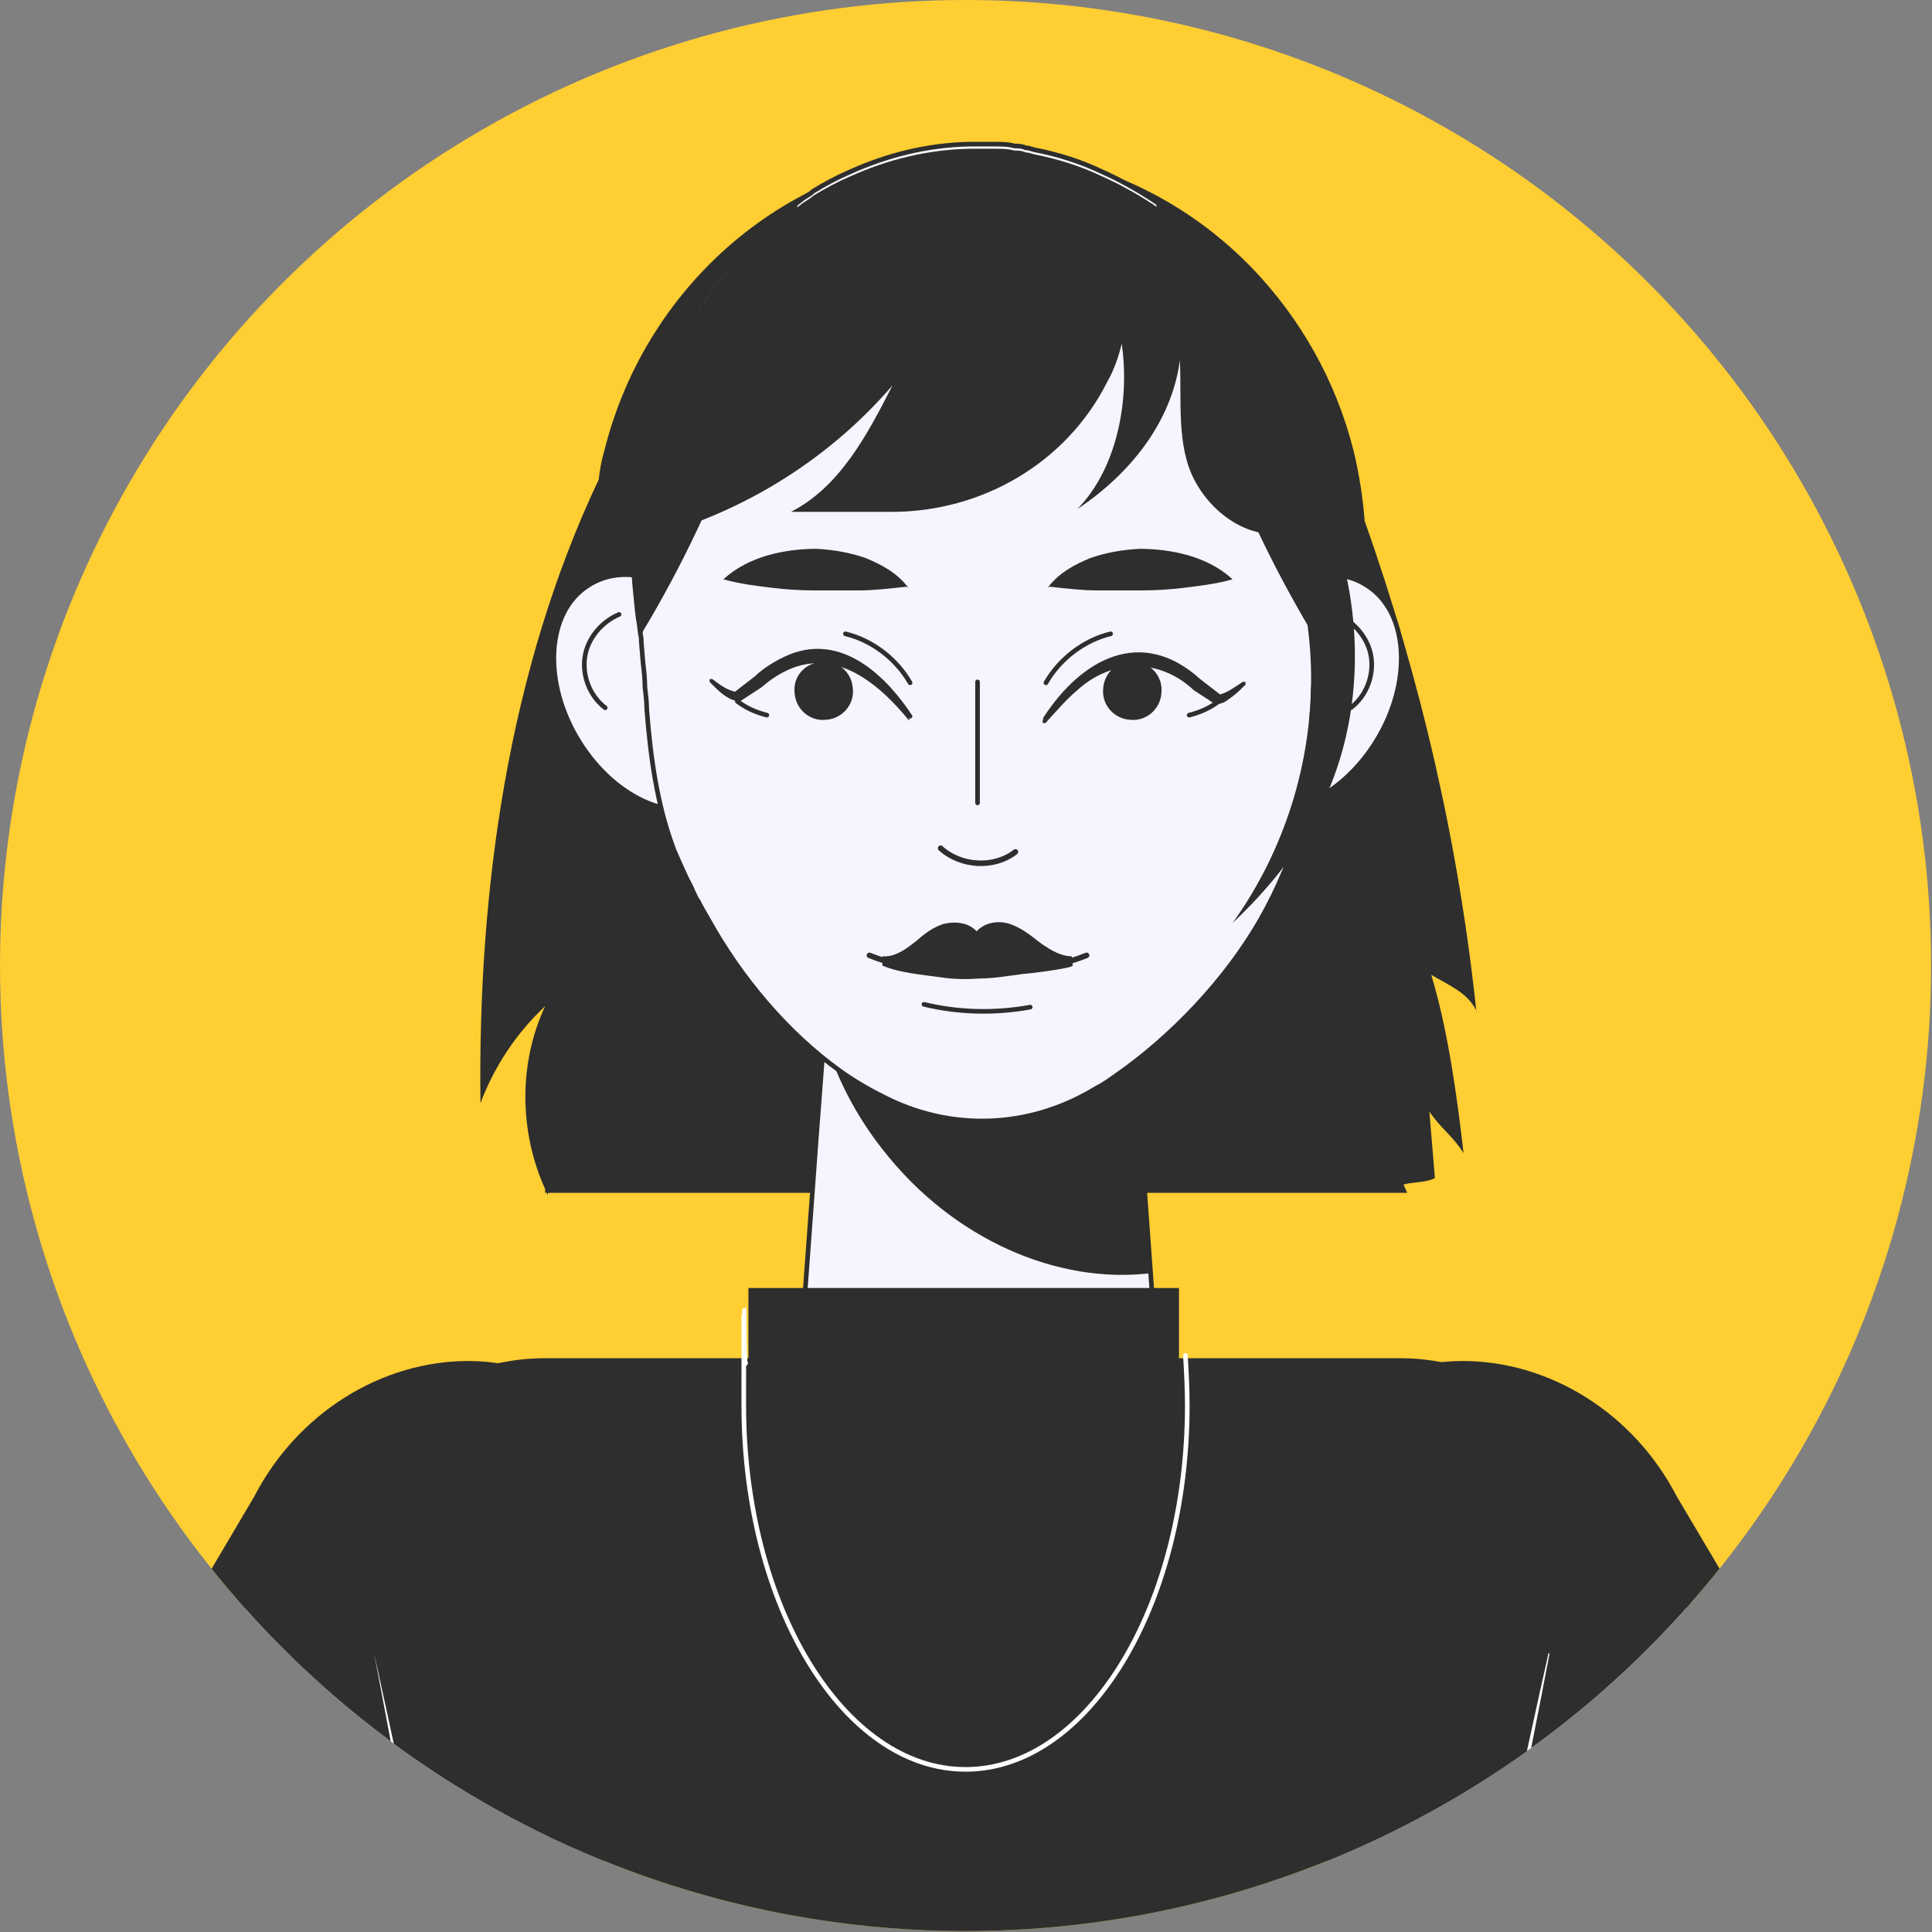
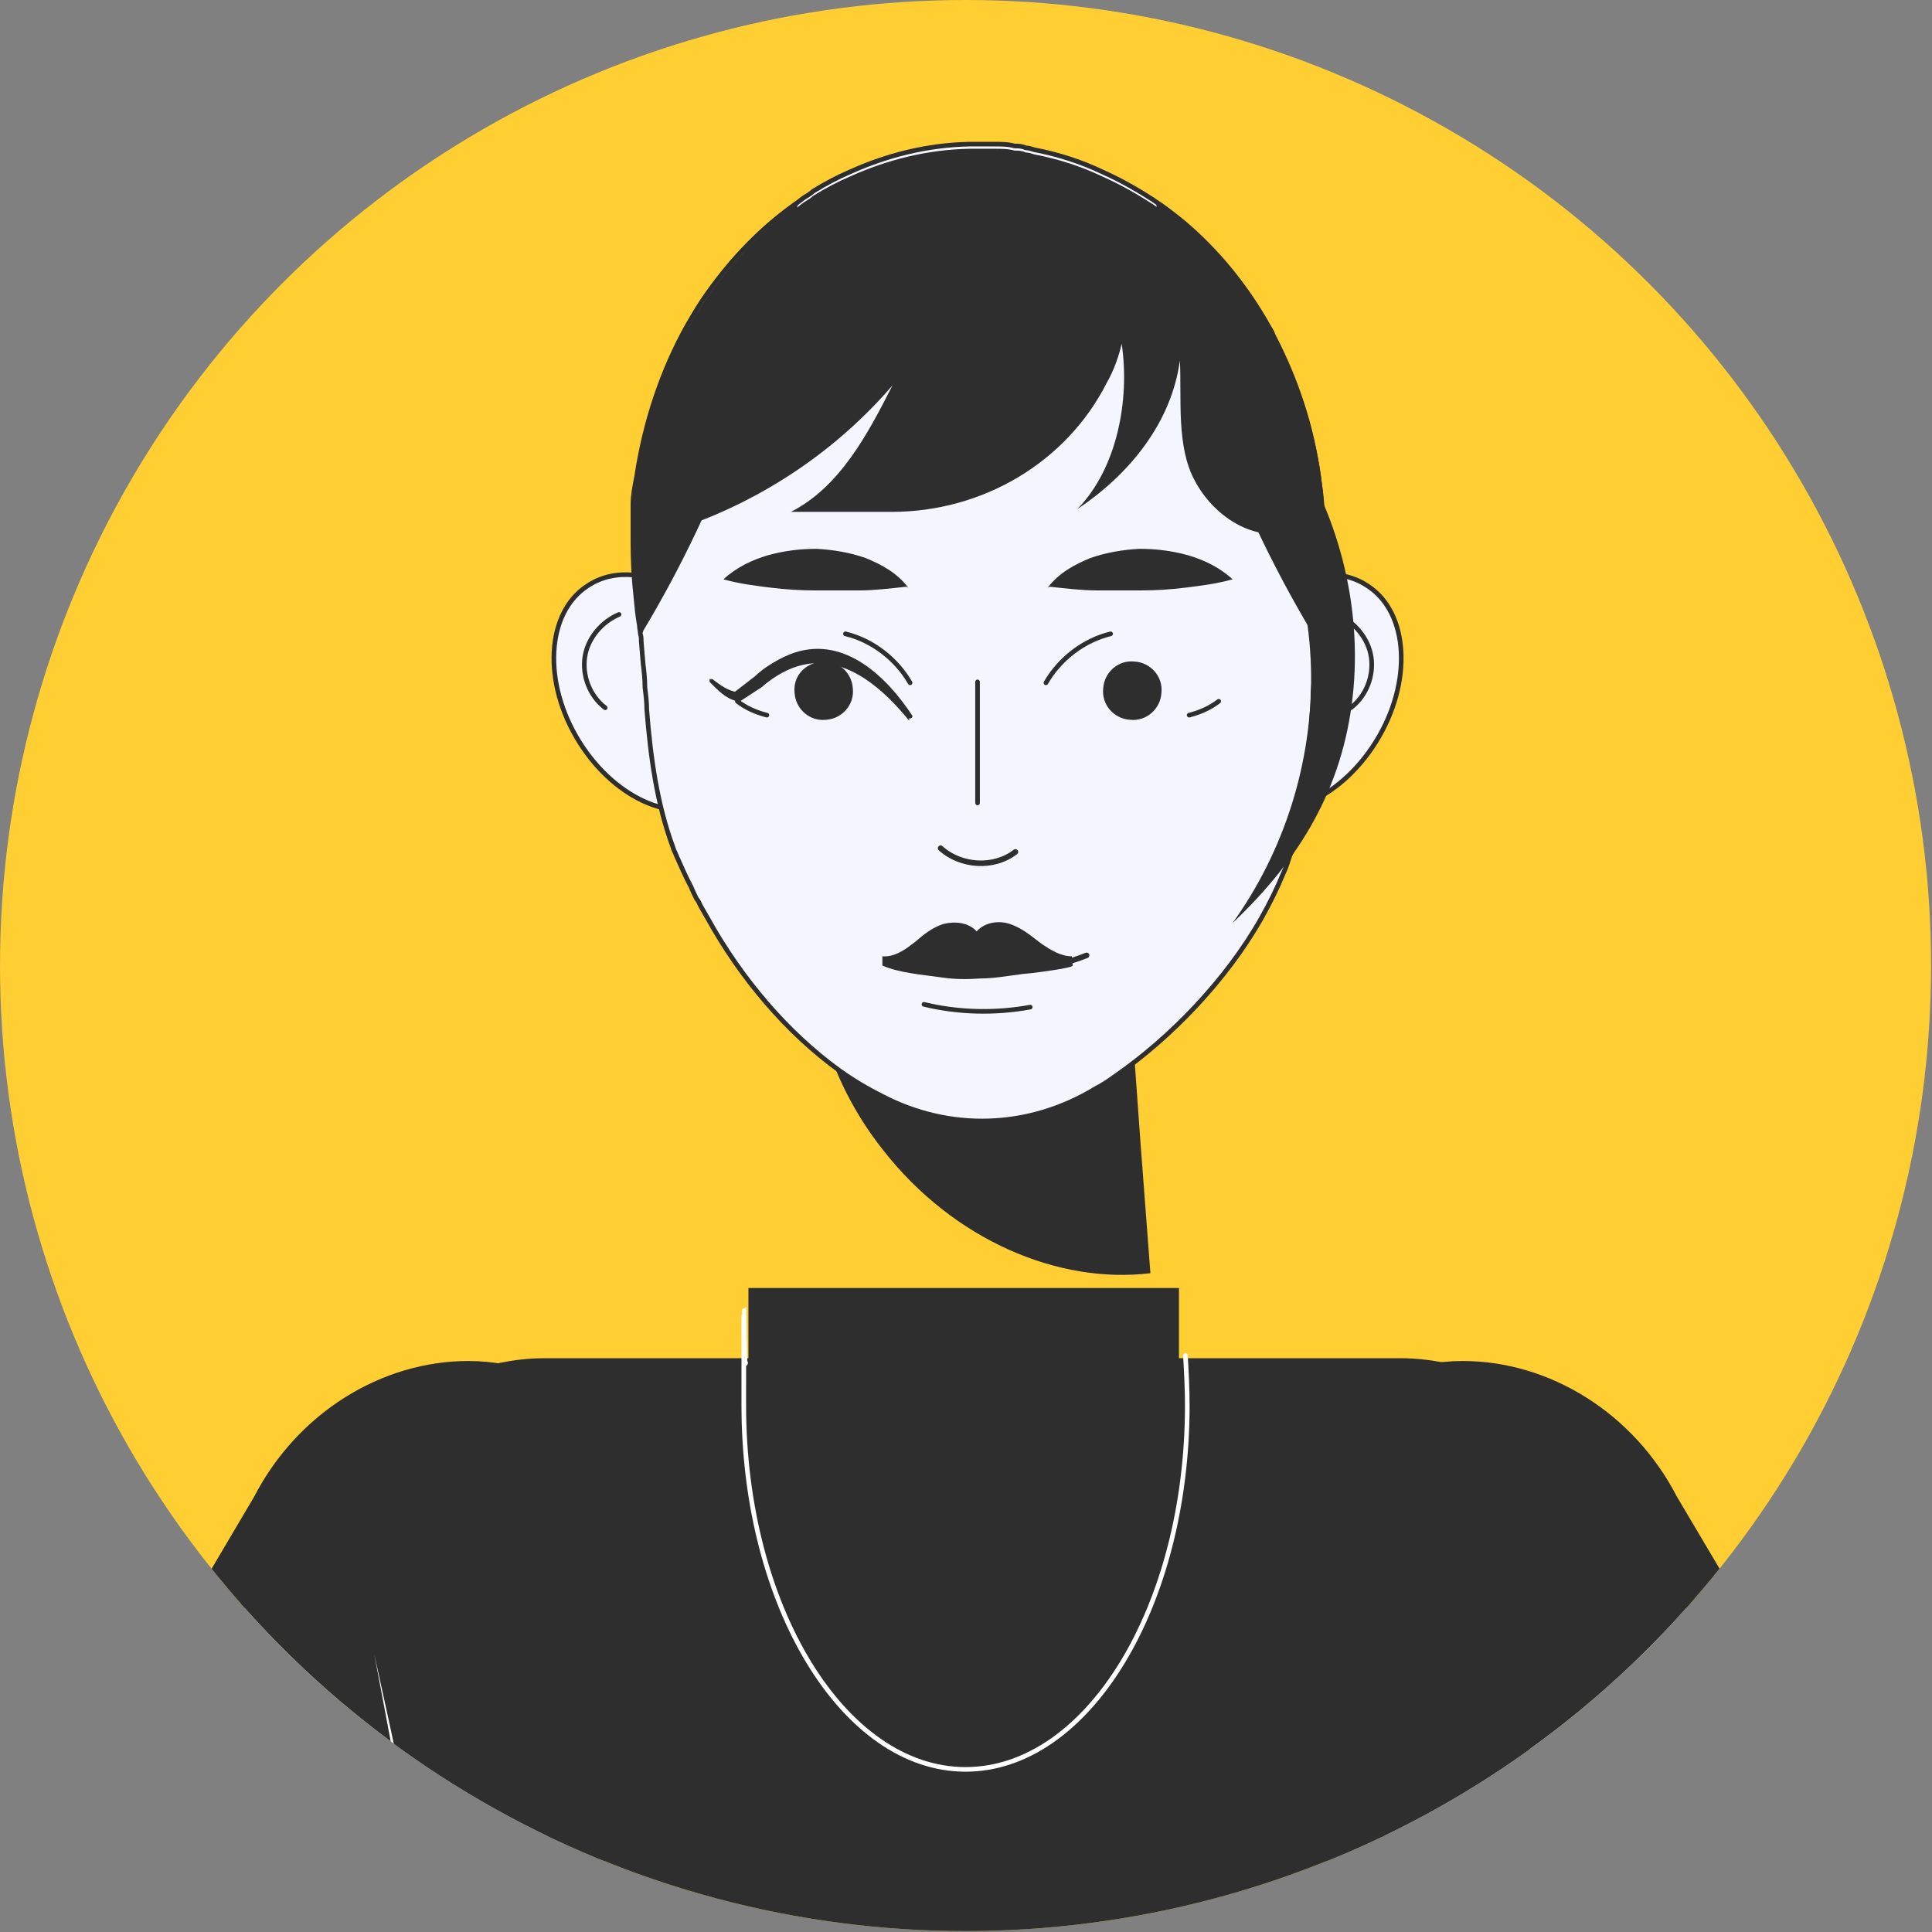
<svg xmlns="http://www.w3.org/2000/svg" id="Layer_1" data-name="Layer 1" viewBox="0 0 209.1 209.1">
  <rect x="0" y="0" width="209.1" height="209.1" fill="#808080" stroke="none" />
  <defs>
    <style>
      .cls-1 {
        clip-path: url(#clippath);
      }

      .cls-2 {
        fill: #fff;
      }

      .cls-3 {
        fill: #ffce33;
      }

      .cls-4 {
        fill: #2e2e2e;
      }

      .cls-5 {
        stroke-width: .6px;
      }

      .cls-5, .cls-6, .cls-7, .cls-8, .cls-9 {
        stroke-linecap: round;
        stroke-linejoin: round;
      }

      .cls-5, .cls-6, .cls-7, .cls-9 {
        stroke: #2e2e2e;
      }

      .cls-5, .cls-6, .cls-8, .cls-9 {
        fill: none;
      }

      .cls-6 {
        stroke-width: .6px;
      }

      .cls-7 {
        fill: #f5f5ff;
      }

      .cls-7, .cls-8, .cls-9 {
        stroke-width: .5px;
      }

      .cls-8 {
        stroke: #fff;
      }
    </style>
    <clipPath id="clippath">
      <circle class="cls-3" cx="104.5" cy="104.5" r="104.5" />
    </clipPath>
  </defs>
  <circle class="cls-3" cx="104.5" cy="104.5" r="104.5" />
  <g class="cls-1">
    <g>
      <g>
-         <path class="cls-4" d="M159.8,109.6c-1.9-18.1-6-36-12.1-53.2-.2-2.6-.6-5.1-1.2-7.6-1.9-7.6-5.8-14.4-11-19.8-6.2-6.4-14.3-10.8-23.3-12.2-.3,0-.6-.1-.9-.1-.4,0-.7-.1-1.1-.1-.7,0-1.4-.1-2.1-.2-.5,0-1.1,0-1.7,0h-.5c-.1,0-.3,0-.4,0,0,0,0,0,0,0-19.3,.2-35.5,13.9-40.1,32.4-.3,1-.5,2.1-.6,3.1-9.8,20.7-13.1,44.5-12.8,67.5,1.5-4,3.9-7.6,7-10.5-2.9,6.2-2.8,13.6,0,19.8v.4s.2,0,.2,0c0,0,0,.2,.1,.2v-.2h93l-.4-.9c1.1-.3,2.5-.2,3.4-.7-.2-2.4-.4-4.8-.6-7.2,1.2,1.8,2.5,2.6,3.7,4.5-.7-6.1-1.7-13.4-3.5-19.3,2,1.2,3.9,1.9,4.9,3.9Z" />
        <g>
-           <path class="cls-7" d="M125.6,152.6c.4,11.4-8.6,20.9-19.7,20.9s-19.7-9.1-19.7-20.2,0-.5,0-.7l2.2-30.1,.3-3.9,1.4-18.7h31.7l1.4,19.4,.3,4.2,2.1,29.1Z" />
          <path class="cls-4" d="M124.5,137.8c-10,1.2-21.3-3.6-28.9-13.3-3.1-3.9-5.3-8.3-6.5-12.7l.9-12.2h31.7l1.4,19.4,.3,4.2,1.1,14.5Z" />
        </g>
        <g>
          <g>
            <path class="cls-7" d="M132.7,69.6c-4,6.4-3.6,14,.9,16.9,4.5,3,11.3,.2,15.3-6.2,4-6.4,3.6-14-.9-16.9-4.5-3-11.3-.2-15.3,6.2Z" />
            <path class="cls-9" d="M144.7,66.5c1.9,.8,3.4,2.6,3.7,4.6s-.5,4.2-2.2,5.5" />
          </g>
          <g>
            <path class="cls-7" d="M78.9,69.6c4,6.4,3.6,14-.9,16.9-4.5,3-11.3,.2-15.3-6.2-4-6.4-3.6-14,.9-16.9,4.5-3,11.3-.2,15.3,6.2Z" />
            <path class="cls-9" d="M67,66.5c-1.9,.8-3.4,2.6-3.7,4.6s.5,4.2,2.2,5.5" />
          </g>
        </g>
        <path class="cls-7" d="M143.3,59c0,.6,0,1.2,0,1.8,0,1.7-.2,3.5-.4,5.2l-.2,2.4v1.3c-.1,0-.3,1.9-.3,1.9-.1,1.2-.2,2.3-.3,3.4,0,.7,0,1.4-.1,2.2-.2,2.9-.3,5.7-.7,8.5,0,0,0,.1,0,.1,0,.5-.2,1.1-.3,1.6h0c-.1,.6-.2,1.2-.4,1.7-.2,.9-.4,1.7-.7,2.6h0c0,.3-.2,.6-.3,.9-.2,.6-.4,1.3-.7,1.9-.7,1.7-1.5,3.3-2.4,4.9-3.8,6.7-9.8,12.9-15.7,17,0,0,0,0,0,0-.7,.5-1.4,1-2.2,1.4-7.2,4.4-15.8,4.7-23.2,.8-1.6-.8-3.1-1.7-4.5-2.7,0,0,0,0,0,0-5.7-4.1-10.7-10-14.3-16.5-.3-.5-.5-.9-.8-1.4-.1-.2-.2-.5-.4-.7-.2-.4-.4-.8-.6-1.3-.6-1.1-1.1-2.3-1.6-3.4-.1-.3-.3-.6-.4-1-1.7-4.6-2.4-9.7-2.8-14.8,0-.8-.1-1.6-.2-2.4,0-.9-.1-1.8-.2-2.6l-.2-2.4c0-.3,0-.5-.1-.8,0-.3-.1-.6-.1-.9-.2-1.1-.3-2.2-.4-3.3-.2-1.8-.3-3.7-.3-5.7s0-.3,0-.5c0-.9,0-1.8,0-2.7,0-.3,0-.6,0-.9,0-1,.2-2,.4-3,.9-6,2.8-11.6,5.5-16.4,.7-1.2,1.4-2.4,2.2-3.5,2.7-3.8,5.9-7.1,9.6-9.7,.3-.2,.5-.4,.8-.6,.3-.2,.7-.4,1-.7,1.3-.8,2.6-1.5,4-2.1,4-1.8,8.3-2.9,12.9-3,0,0,0,0,0,0h0c.2,0,.5,0,.7,0h.2c.6,0,1.2,0,1.8,0,.8,0,1.5,0,2.2,.2,.4,0,.8,0,1.2,.2,.3,0,.6,.1,.9,.2,2.6,.5,5.1,1.3,7.4,2.4,1.8,.8,3.6,1.8,5.3,2.9,0,0,.2,.1,.3,.2,1.1,.7,2.1,1.5,3.1,2.3,3.7,3.1,6.9,7,9.4,11.5h0c.2,.3,.3,.5,.4,.8,0,0,0,0,0,0,2.4,4.6,4.2,9.8,4.9,15.3,0,0,0,0,0,.1,.2,1,.3,2,.3,3,0,.2,0,.3,0,.5,0,1,.1,2,.1,3.1,0,.2,0,.3,0,.5Z" />
        <g>
          <g>
            <path class="cls-4" d="M86.3,22.3c-2.6,16.2-8.3,32-16.7,46,0,.2-.2,.3-.3,.5,0-.3-.1-.6-.1-.9-.2-1.1-.3-2.2-.4-3.3-.2-1.8-.3-3.7-.3-5.7s0-.3,0-.5c0-2.2,.2-4.5,.5-6.6,1.1-7.5,3.8-14.3,7.8-20,2.7-3.8,5.9-7.1,9.6-9.7Z" />
            <path class="cls-4" d="M143.4,59c0,.6,0,1.2,0,1.8,0,1.7-.2,3.5-.4,5.2l-.2,2.4v1.3c-.4-.5-.7-1-.9-1.4-8.4-14.1-14.2-30-16.8-46.4,1.1,.7,2.1,1.5,3.1,2.3,3.9,3.3,7.3,7.5,9.8,12.2,0,0,0,0,0,0,2.4,4.6,4.2,9.8,5,15.3,0,0,0,0,0,.1,.3,2.1,.5,4.3,.5,6.6,0,.2,0,.3,0,.5Z" />
          </g>
          <path class="cls-4" d="M143.3,55.5c-1,1-2.3,1.8-3.7,2.1-4.1,1-8.3-1.8-10.3-5.6-2-3.7-1.4-8.8-1.6-13-.9,6.7-5.4,12.3-11.1,16.1,4.3-4.4,5.7-11.8,4.8-17.9-.3,1.3-.8,2.8-1.6,4.2-4.4,8.7-13.5,14-23.3,14-4.8,0-9.5,0-10.9,0,5.3-2.7,8.3-8.4,11-13.7-6,7-14,12.4-22.8,15.4-1.8,.6-3.9,.3-5.3-1.1h0s0,0,0,0c0-1.3,.2-2.6,.4-3.9,.9-6,2.8-11.6,5.5-16.4,.7-1.2,1.4-2.4,2.2-3.5,2.7-3.8,5.9-7.1,9.6-9.7,.3-.2,.5-.4,.8-.6,.3-.2,.7-.4,1-.7,1.3-.8,2.6-1.5,4-2.1,4-1.8,8.3-2.9,12.9-3,0,0,0,0,0,0h0c.2,0,.5,0,.7,0h.2c.6,0,1.2,0,1.8,0,.8,0,1.5,0,2.2,.2,.4,0,.8,0,1.2,.2,.3,0,.6,.1,.9,.2,2.6,.5,5.1,1.3,7.4,2.4,1.8,.8,3.6,1.8,5.3,2.9,0,0,.2,.1,.3,.2,1.1,.7,2.1,1.5,3.1,2.3,3.7,3.1,6.9,7,9.4,11.5h0c.2,.3,.3,.5,.4,.8,0,0,0,0,0,0,2.4,4.6,4.2,9.8,4.9,15.3,0,0,0,0,0,.1,.2,1.1,.3,2.3,.4,3.5,0,0,0,0,0,0Z" />
          <path class="cls-4" d="M132.6,46.4c5.9,7.6,9.2,17,9.3,26.6,.1,9.6-2.9,19.1-8.5,26.9,7.3-6.9,11.9-14.6,13-24.5s-1.6-20.2-7.3-28.4c-.7-1.1-1.6-2.1-2.8-2.5-1.2-.4-3.5,.8-3.7,2Z" />
        </g>
        <g>
          <g>
            <path class="cls-4" d="M113.4,63.6c1.2-1.6,2.9-2.5,4.6-3.2,1.7-.6,3.5-.9,5.3-1,1.8,0,3.5,.2,5.3,.7,1.7,.5,3.4,1.3,4.8,2.6-1.8,.5-3.5,.7-5.1,.9-1.6,.2-3.2,.3-4.8,.3-1.6,0-3.2,0-4.8,0-1.6,0-3.2-.2-5.1-.4Z" />
            <path class="cls-4" d="M98.3,63.6c-1.2-1.6-2.9-2.5-4.6-3.2-1.7-.6-3.5-.9-5.3-1-1.8,0-3.5,.2-5.3,.7-1.7,.5-3.4,1.3-4.8,2.6,1.8,.5,3.5,.7,5.1,.9,1.6,.2,3.2,.3,4.8,.3,1.6,0,3.2,0,4.8,0,1.6,0,3.2-.2,5.1-.4Z" />
          </g>
          <g>
            <g>
              <g>
-                 <path class="cls-4" d="M112.9,77.7c4.2-6.5,10.7-9.9,17-4.2,0,0,2.2,1.7,2.2,1.7,0,0-.3,0-.3,0,.9-.1,1.9-.9,2.7-1.4,0,0,.2,0,.3,0,0,0,0,.2,0,.3-.4,.4-.8,.8-1.3,1.2-.6,.4-.9,.8-1.7,.9-.1,0-.2,0-.3,0,0,0-2.3-1.5-2.3-1.5-3.7-3.5-8.9-3.4-12.6,0-1.2,1-2.3,2.3-3.4,3.5-.2,.2-.5,0-.3-.3h0Z" />
                <path class="cls-4" d="M119.4,74.5c.1-1.7,1.6-3.1,3.4-2.9,1.7,.1,3.1,1.6,2.9,3.4-.1,1.7-1.6,3.1-3.4,2.9-1.7-.1-3.1-1.6-2.9-3.4Z" />
                <path class="cls-9" d="M128.7,77.4c1.2-.3,2.3-.8,3.2-1.5" />
              </g>
              <path class="cls-9" d="M113.2,73.9c1.5-2.6,4.1-4.6,7-5.3" />
            </g>
            <g>
              <g>
                <path class="cls-4" d="M98.4,78c-4.4-5.4-9.9-8.9-16-3.6,0,0-2.3,1.5-2.3,1.5,0,0-.2,.1-.3,0-1.3-.3-2.1-1.2-3-2.1,0,0,0-.2,0-.3,0,0,.2,0,.3,0,.8,.6,1.7,1.3,2.7,1.4,0,0-.3,0-.3,0,0,0,2.2-1.7,2.2-1.7,.9-.9,2.8-2.1,4.4-2.6,5.4-1.7,9.9,2.7,12.6,6.8,.2,.2-.2,.5-.3,.3h0Z" />
                <path class="cls-4" d="M92.3,74.5c-.1-1.7-1.6-3.1-3.4-2.9s-3.1,1.6-2.9,3.4c.1,1.7,1.6,3.1,3.4,2.9,1.7-.1,3.1-1.6,2.9-3.4Z" />
                <path class="cls-9" d="M83,77.4c-1.2-.3-2.3-.8-3.2-1.5" />
              </g>
              <path class="cls-9" d="M98.5,73.9c-1.5-2.6-4.1-4.6-7-5.3" />
            </g>
          </g>
          <g>
            <g>
              <path class="cls-4" d="M106.1,105.9c1.5,0,3.1-.3,4.7-.5,.4,0,5.3-.6,5.3-.9,0,0-.1-1-.1-1-1.2,0-2.3-.7-3.2-1.3l-.4-.3c-.9-.7-1.9-1.5-3.1-1.9-1.2-.4-2.7-.2-3.6,.8-.9-1-2.4-1.1-3.6-.8-1.2,.4-2.1,1.1-3,1.9l-.4,.3c-.9,.7-2,1.4-3.2,1.3v1c1.8,.8,4.4,1,6.5,1.3,1.4,.2,2.7,.2,4.1,.1Z" />
              <g>
                <path class="cls-6" d="M114.3,104.4c1.1-.2,2.3-.6,3.3-1" />
-                 <path class="cls-6" d="M97.4,104.4c-1.1-.2-2.3-.6-3.3-1" />
              </g>
            </g>
            <path class="cls-9" d="M100,108.7c3.7,.9,7.7,1,11.5,.3" />
          </g>
          <g>
            <path class="cls-5" d="M101.8,91.8c2.2,2,5.8,2.2,8.1,.4" />
            <line class="cls-9" x1="105.8" y1="73.8" x2="105.8" y2="86.9" />
          </g>
        </g>
      </g>
      <g>
        <g>
          <path class="cls-4" d="M28.8,215.7c14,6.3,26.8,8.3,28.6,4.4,1.8-3.9-8.2-12.2-22.2-18.5-14-6.3-26.8-8.3-28.6-4.4-1.8,3.9,8.2,12.2,22.2,18.5Z" />
          <path class="cls-7" d="M-4.4,261.3c0-.2,.1-.3,.2-.5l18.7-53.3,4.1-11.6,8.2-23.5c2.6-7.5,8.1-12.9,14.5-15.1,2.1-.7,4.2-1.1,6.3-1.1s3.9,.3,5.9,1c11,3.9,15.9,17.7,10.7,30.1l-10.7,25.5-3.9,9.2-3.2,7.5-13.4,31.9" />
          <path class="cls-4" d="M7,196.7c2.6-3.3,14.9-1.2,28.2,4.8,14,6.3,23.9,14.6,22.2,18.5,0,0,0,.1-.1,.2h.1c0,0,15.5-36.2,15.5-36.2,6.1-14.2-.5-30.5-14.3-35.3-2.6-.9-5.3-1.4-7.9-1.4-9.4,0-18.5,5.6-23.2,14.7L7,196.7Z" />
        </g>
        <g>
-           <path class="cls-4" d="M180.1,215.7c-14,6.3-26.8,8.3-28.6,4.4-1.8-3.9,8.2-12.2,22.2-18.5,14-6.3,26.8-8.3,28.6-4.4,1.8,3.9-8.2,12.2-22.2,18.5Z" />
+           <path class="cls-4" d="M180.1,215.7Z" />
          <path class="cls-7" d="M176,261.3l-14.2-33.8-2.3-5.6-3.9-9.2-2.6-6.1-4.4-10.4-3.8-8.9c-5.2-12.4-.3-26.2,10.7-30.1,1.9-.7,3.9-1,5.8-1s3.5,.3,5.2,.7c6.8,1.9,12.9,7.6,15.7,15.5l8.2,23.5,4.1,11.6,18.7,53.3c0,.2,.1,.3,.2,.5" />
          <path class="cls-4" d="M202,196.7c-2.6-3.3-14.9-1.2-28.2,4.8-14,6.3-23.9,14.6-22.2,18.5,0,0,0,.1,.1,.2h-.1c0,0-15.5-36.2-15.5-36.2-6.1-14.2,.5-30.5,14.3-35.3,2.6-.9,5.3-1.4,7.9-1.4,9.4,0,18.5,5.6,23.2,14.7l20.5,34.6Z" />
        </g>
      </g>
      <g>
        <g>
          <path class="cls-4" d="M167.7,179l-4.4,21.1c.9,1.9,1.6,4,2,6.1,.5,2.2,.7,4.5,.7,6.8s-.4,5.5-1.1,8.1c-.6,2.2-1.4,4.4-2.5,6.4-1.7,3.3-4,6.3-6.7,8.8l-5.2,25H57.2l-5.2-25.7c-1.9-1.8-3.5-3.9-4.9-6.2-1.6-2.7-2.9-5.6-3.7-8.8-.6-2.4-.9-5-.9-7.6s.3-5.3,1-7.8c.4-1.6,.9-3.1,1.5-4.6l-4.4-21.7c-1.9-8-1.5-15.8,1.3-21.7,2.3-4.9,6.4-8.4,12.2-9.7,1.5-.3,3.1-.5,4.8-.5h92.7c1.7,0,3.3,.2,4.8,.5,5.6,1.2,9.1,4.6,11,9.3,2.4,5.9,2.3,13.9,.3,22.1Z" />
          <g>
-             <path class="cls-2" d="M167.7,179c-1,5.3-3.1,15.9-4.2,21.2,4.1,8.3,3.6,20.2-1.5,28.5-1.7,2.9-3.8,5.4-6.3,7.6,1.2-1.1,2.3-2.4,3.3-3.7,7.2-9.1,8.7-22,4-32.6,1.1-5.2,3.4-15.8,4.6-21.1h0Z" />
            <path class="cls-2" d="M52,235.6c-9.4-8.6-12.4-23.7-7.3-34.8-1.5-7.2-2.8-14.5-4.2-21.8,1.6,7.3,3.2,14.5,4.6,21.8-5,11.6-2.1,25.9,6.8,34.8h0Z" />
          </g>
        </g>
        <rect class="cls-4" x="81" y="139.4" width="46.6" height="14.2" />
        <path class="cls-8" d="M128.3,146.7c.1,1.8,.2,3.6,.2,5.4,0,21.8-10.8,39.4-24,39.4s-24-17.7-24-39.4,0-3.1,.2-4.6" />
      </g>
    </g>
  </g>
</svg>